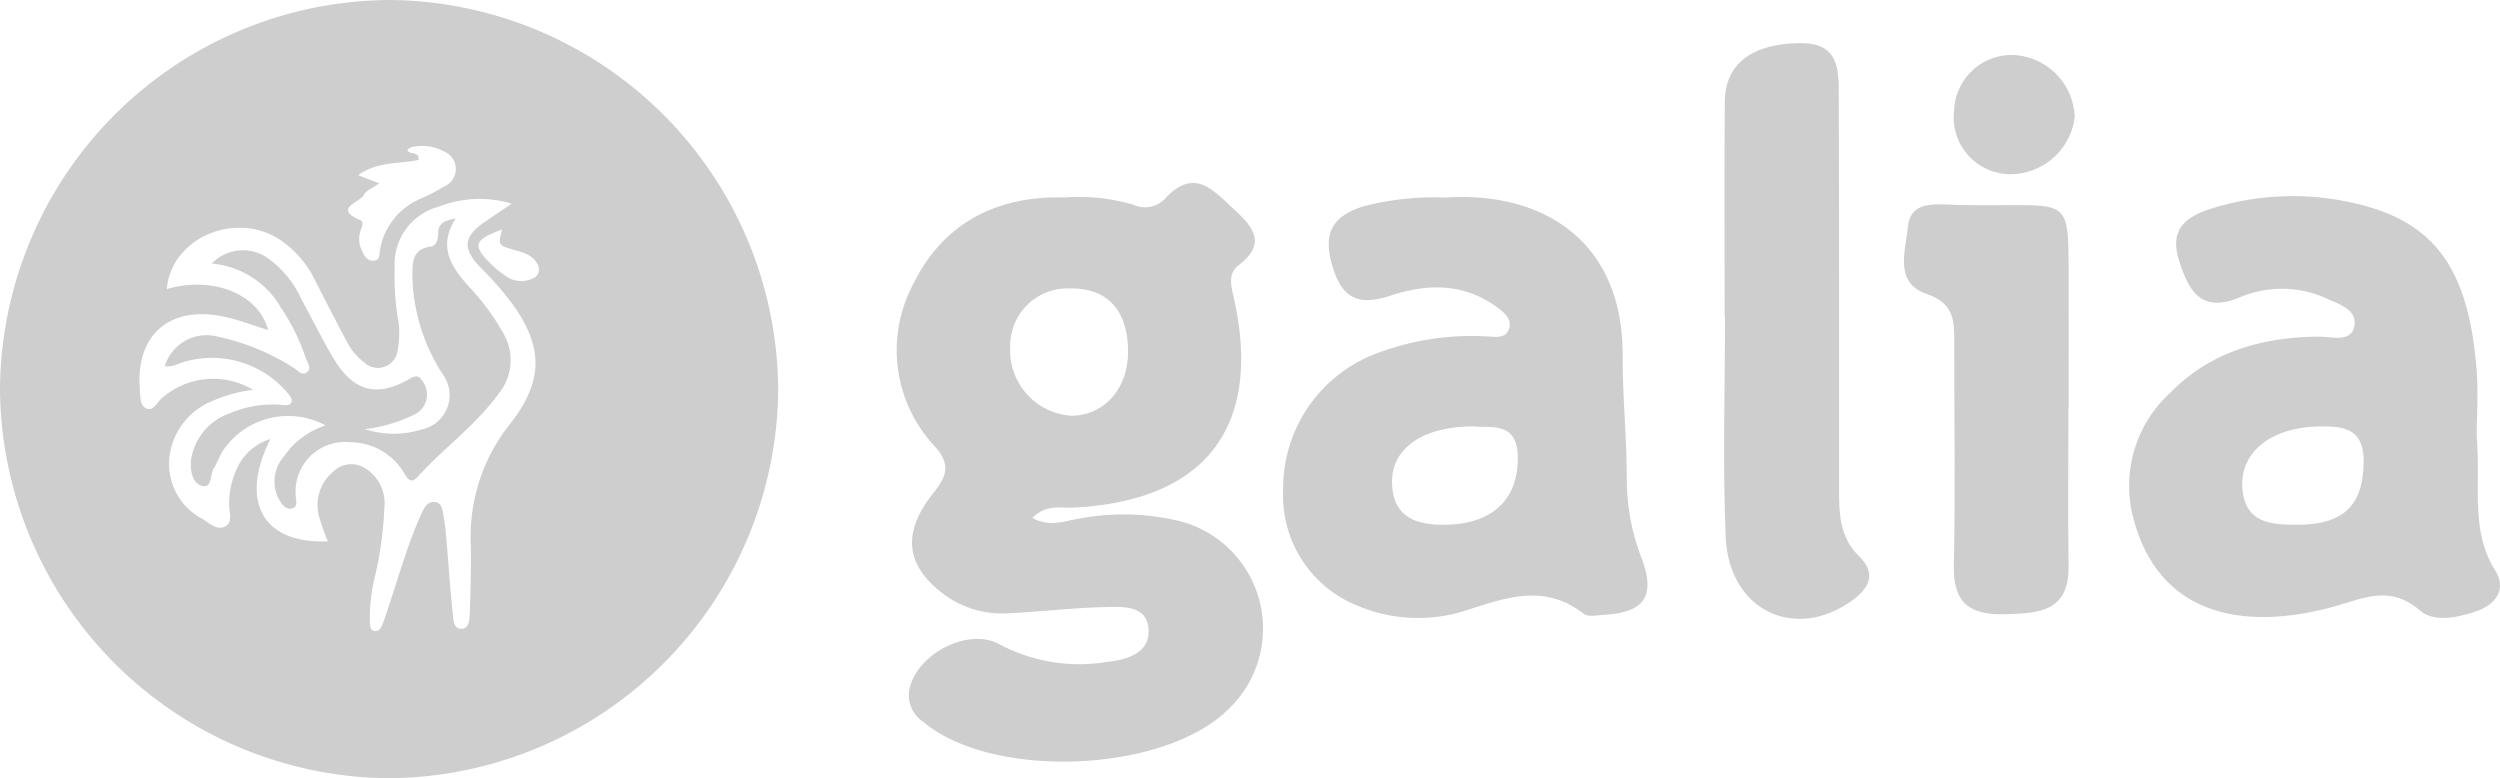
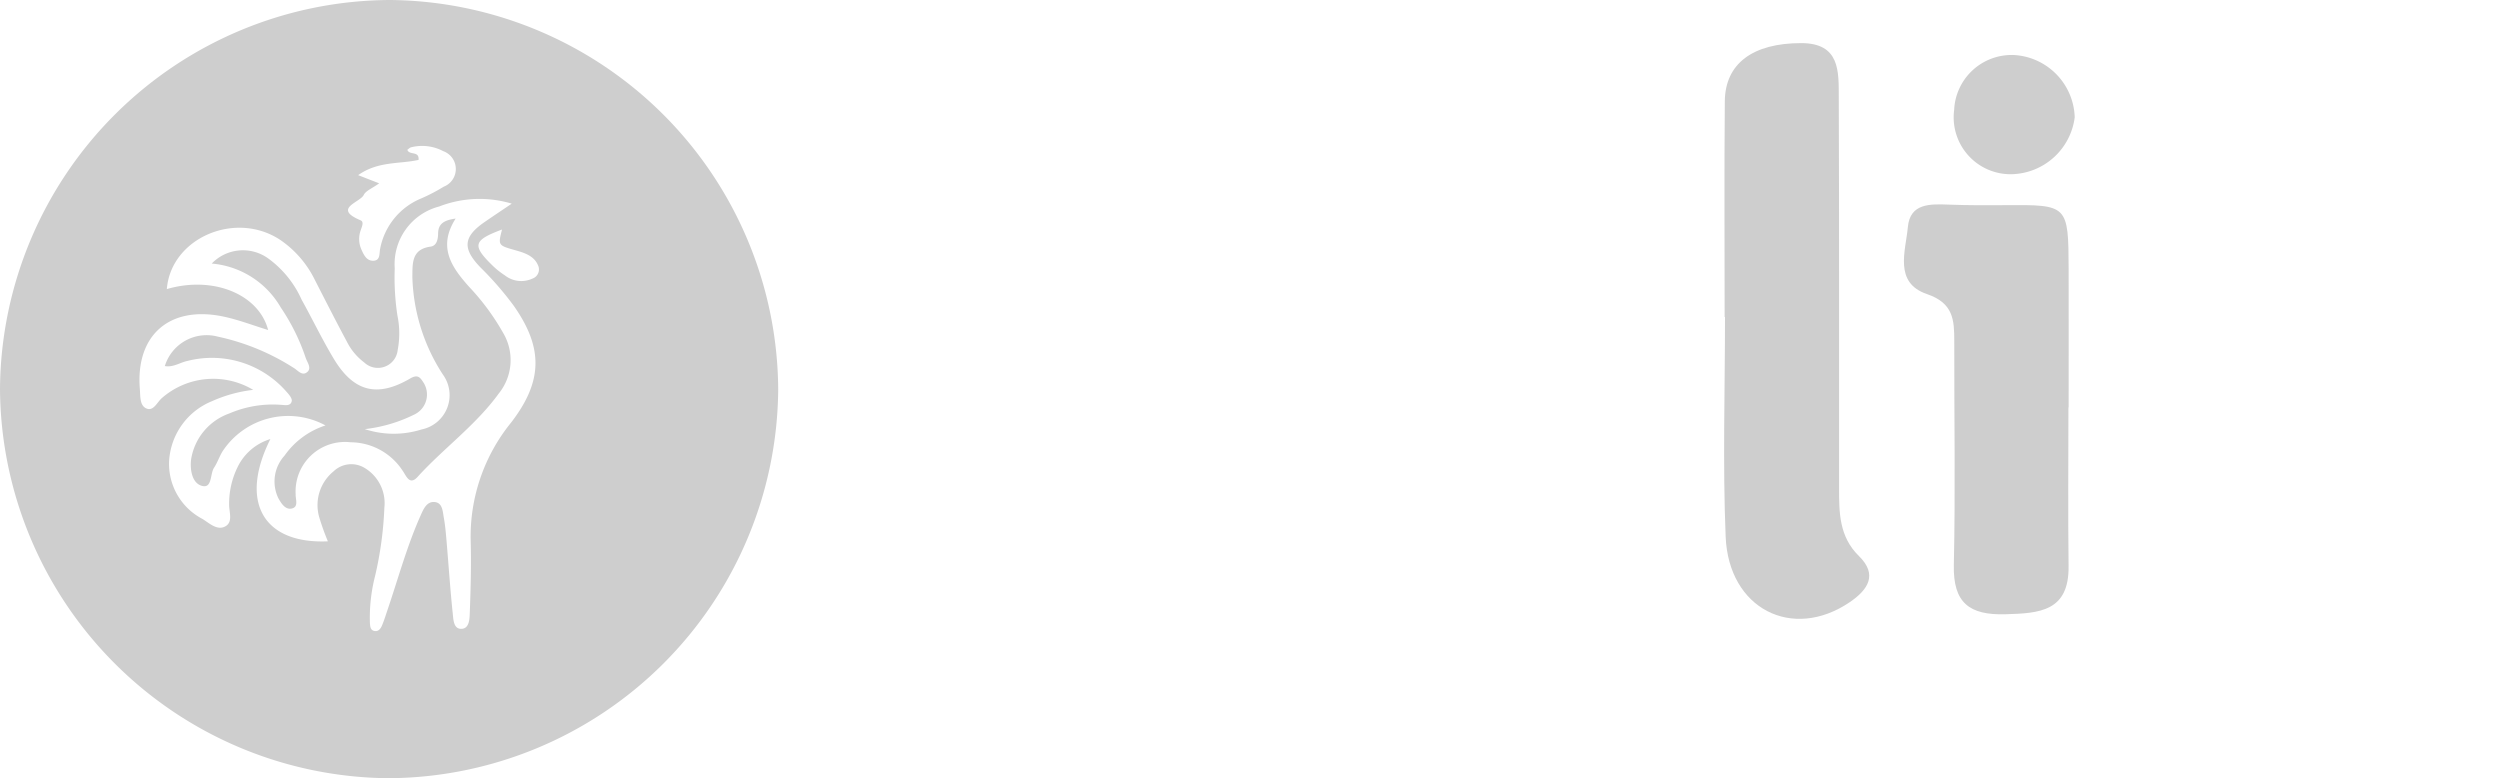
<svg xmlns="http://www.w3.org/2000/svg" width="175.195" height="54.535">
  <defs>
    <clipPath id="a">
      <path fill="#cecece" d="M0 0h175.195v54.535H0z" data-name="Rectángulo 118" />
    </clipPath>
  </defs>
  <g data-name="Grupo 220">
    <g fill="#cecece" clip-path="url(#a)" data-name="Grupo 219">
-       <path d="M72.339 36.292c1.252.684 2.259.206 3.267.054a16.731 16.731 0 0 1 7.094.182 7.778 7.778 0 0 1 3.392 13.162c-4.5 4.494-16.585 4.981-21.413.877a2.233 2.233 0 0 1-.99-1.938c.214-2.626 4.107-4.782 6.412-3.446a11.877 11.877 0 0 0 7.485 1.2c1.354-.141 2.938-.594 2.906-2.178-.037-1.822-1.809-1.692-3.091-1.661-2.282.054-4.558.335-6.84.439a6.858 6.858 0 0 1-4.775-1.616c-2.3-1.9-2.519-4.088-.454-6.716.952-1.212 1.382-2 .188-3.358a9.842 9.842 0 0 1-1.488-11.447c2.065-4.19 5.805-6.141 10.551-6.008a13.567 13.567 0 0 1 4.809.5 1.957 1.957 0 0 0 2.336-.508c2.021-2.105 3.344-.451 4.764.854 1.329 1.222 2.3 2.384.31 3.9-.8.611-.509 1.521-.319 2.381 1.984 8.968-2.017 14.141-11.252 14.607-.906.046-1.908-.259-2.892.726m6.714-11.732c-.039-2.869-1.48-4.4-4.107-4.354a4.023 4.023 0 0 0-4.154 4.113 4.59 4.59 0 0 0 4.26 4.808c2.347 0 4.037-1.93 4-4.576" data-name="Trazado 186" />
-       <path d="M173.56 30.508c.3 3.566-.467 6.647 1.3 9.475.832 1.332.015 2.4-1.356 2.865-1.285.437-2.939.768-3.882-.04-2.225-1.907-4.015-.832-6.351-.222-6.317 1.651-12.009.394-13.761-6.238a8.824 8.824 0 0 1 2.587-8.834c2.8-2.856 6.433-3.9 10.406-3.922.882 0 2.261.429 2.484-.728.235-1.212-1.157-1.568-2.077-2.007a7.557 7.557 0 0 0-6.121.054c-2.572.968-3.387-.531-4.053-2.546-.721-2.178.267-3.131 2.231-3.746a19.043 19.043 0 0 1 10.162-.346c5.5 1.292 7.813 4.558 8.408 11.4.156 1.791.023 3.607.023 4.83m-12.509 6.269c3.225-.02 4.56-1.39 4.587-4.41.022-2.371-1.435-2.512-3.2-2.473-3.266.072-5.448 1.776-5.3 4.268.153 2.524 2.017 2.619 3.911 2.615" data-name="Trazado 187" />
-       <path d="M101.255 13.848c6.7-.467 12.491 2.9 12.457 11.074-.011 2.825.284 5.685.29 8.534a15.4 15.4 0 0 0 1.006 5.578c1.043 2.7.277 3.895-2.607 4.052-.474.026-1.1.17-1.405-.065-2.853-2.213-5.555-1.093-8.553-.153a10.933 10.933 0 0 1-7.311-.418 8.311 8.311 0 0 1-5.211-8.072 10.085 10.085 0 0 1 6.152-9.453 18.626 18.626 0 0 1 8.113-1.349c.54.021 1.264.177 1.53-.446.326-.763-.333-1.251-.847-1.626-2.292-1.673-4.87-1.634-7.383-.8-2.174.721-3.394.316-4.088-1.971-.689-2.269-.165-3.566 2.2-4.289a19.89 19.89 0 0 1 5.656-.6m1.985 16.036c-3.575.007-5.78 1.573-5.685 4.021.092 2.374 1.706 2.9 3.751 2.871 3.3-.048 5.141-1.806 5.055-4.843-.068-2.379-1.857-1.928-3.12-2.049" data-name="Trazado 188" />
      <path d="M120.859 22.212c0-5.039-.033-10.079.013-15.117.024-2.653 1.974-4.068 5.337-4.074 2.749-.005 2.642 1.99 2.649 3.8.034 9.128.018 18.255.021 27.383 0 1.719 0 3.4 1.392 4.763 1.326 1.3.656 2.35-.654 3.238-4.009 2.715-8.477.469-8.686-4.589-.211-5.125-.046-10.266-.046-15.4Z" data-name="Trazado 189" />
      <path d="M144.951 28.547c0 3.709-.035 7.419.011 11.127.039 3.175-2.035 3.305-4.434 3.372-2.527.071-3.666-.806-3.607-3.455.116-5.228.021-10.461.031-15.692 0-1.481-.061-2.66-1.916-3.291-2.337-.8-1.492-3.014-1.336-4.7.154-1.668 1.56-1.619 2.858-1.569 1.334.051 2.672.049 4.008.038 4.347-.034 4.384-.008 4.4 4.472.009 3.233 0 6.467 0 9.7h-.013" data-name="Trazado 190" />
      <path d="M141.03 3.851a4.511 4.511 0 0 1 4.362 4.367 4.562 4.562 0 0 1-4.449 3.991 3.986 3.986 0 0 1-4-4.5 4.031 4.031 0 0 1 4.091-3.855" data-name="Trazado 191" />
      <path d="M54.535 27.291A27.45 27.45 0 0 1 27.18 54.535 27.454 27.454 0 0 1 0 27.244 27.45 27.45 0 0 1 27.355 0a27.455 27.455 0 0 1 27.18 27.292m-36.794.029a9.77 9.77 0 0 0-2.887.794 4.829 4.829 0 0 0-3 4.137 4.35 4.35 0 0 0 2.336 4.115c.487.3 1.037.843 1.614.512.542-.312.239-1.02.253-1.548a5.8 5.8 0 0 1 .591-2.593 3.763 3.763 0 0 1 2.3-1.97c-2.206 4.4-.5 7.365 4.029 7.167a17.062 17.062 0 0 1-.6-1.67 3.051 3.051 0 0 1 1-3.235 1.793 1.793 0 0 1 2.143-.257 2.874 2.874 0 0 1 1.415 2.812 25.288 25.288 0 0 1-.655 4.8 11.76 11.76 0 0 0-.357 3.292c.02.21.027.459.273.53.309.09.475-.141.575-.377.149-.353.261-.721.384-1.084.753-2.219 1.367-4.487 2.325-6.632.188-.421.414-.96.939-.935.595.028.6.643.68 1.085.1.542.147 1.1.194 1.646.145 1.7.257 3.4.435 5.088.045.425.052 1.126.655 1.066.525-.052.525-.735.541-1.174.058-1.661.108-3.325.06-4.986a12.667 12.667 0 0 1 2.835-8.293c2.215-2.881 2.267-5.209.192-8.172a22.573 22.573 0 0 0-2.342-2.7c-1.29-1.334-1.2-2.154.307-3.191.581-.4 1.169-.792 1.886-1.277a7.832 7.832 0 0 0-5.087.2 4.172 4.172 0 0 0-3.113 4.329 17.714 17.714 0 0 0 .189 3.314 6.2 6.2 0 0 1 .018 2.417 1.394 1.394 0 0 1-2.346.868 4.139 4.139 0 0 1-1.218-1.464c-.766-1.427-1.5-2.872-2.237-4.313a7.269 7.269 0 0 0-2.391-2.784c-3.148-2.123-7.7-.169-7.986 3.421 3.237-.949 6.443.354 7.1 2.868-1.045-.319-2.084-.723-3.161-.948-3.755-.779-6.138 1.313-5.83 5.083.04.5-.022 1.168.472 1.368s.74-.455 1.081-.742a5.465 5.465 0 0 1 6.39-.568m8.827-14.472c-.5.362-.935.518-1.081.816-.262.531-2.2.942-.218 1.776.255.107.084.461.005.7a1.819 1.819 0 0 0 .059 1.367c.16.354.348.748.774.765.575.022.457-.524.534-.854a4.772 4.772 0 0 1 2.867-3.509 12.215 12.215 0 0 0 1.582-.825 1.329 1.329 0 0 0-.03-2.491 3.154 3.154 0 0 0-2.226-.277c-.107.017-.2.121-.291.179.133.413.85.049.786.711-1.336.3-2.833.075-4.233 1.068l1.474.574m8.615 3.234c-2.047.768-2.132 1.115-.612 2.584a5.609 5.609 0 0 0 .8.628 1.863 1.863 0 0 0 1.933.231.679.679 0 0 0 .434-.834c-.253-.735-.934-.957-1.591-1.144-1.251-.355-1.256-.339-.969-1.465" data-name="Trazado 192" />
      <path d="M25.568 30.073a6.492 6.492 0 0 0 3.972.023 2.453 2.453 0 0 0 1.5-3.844 13.158 13.158 0 0 1-2.143-6.858c.016-.939-.065-1.927 1.276-2.111.434-.06.524-.515.529-.919.009-.692.418-.933 1.229-1.047-1.285 2.008-.266 3.422.932 4.77a16.507 16.507 0 0 1 2.419 3.282 3.721 3.721 0 0 1-.324 4.2c-1.613 2.229-3.867 3.838-5.7 5.856-.563.619-.793-.092-1.031-.42a4.376 4.376 0 0 0-3.655-2.011 3.464 3.464 0 0 0-3.853 3.64c-.016.349.224.882-.262 1-.46.11-.742-.352-.951-.721a2.689 2.689 0 0 1 .434-2.983 5.612 5.612 0 0 1 2.87-2.117 5.5 5.5 0 0 0-7.223 1.83c-.22.364-.353.781-.586 1.134-.293.445-.118 1.48-.86 1.269-.7-.2-.84-1.173-.743-1.888a4.088 4.088 0 0 1 2.669-3.182 7.706 7.706 0 0 1 3.625-.606c.278.013.678.114.754-.265.036-.182-.189-.455-.353-.634a6.933 6.933 0 0 0-6.957-2.177c-.524.108-1 .467-1.585.359a3.064 3.064 0 0 1 3.728-2.059 16.088 16.088 0 0 1 5.291 2.18c.3.17.616.637.992.268.274-.269-.029-.648-.136-.954a14.47 14.47 0 0 0-1.752-3.543 6.192 6.192 0 0 0-4.836-3.075 3.032 3.032 0 0 1 3.9-.4 7.182 7.182 0 0 1 2.4 2.933c.767 1.377 1.447 2.806 2.261 4.154 1.39 2.3 3.038 2.718 5.344 1.368.494-.289.677-.118.907.244a1.553 1.553 0 0 1-.63 2.288 10.423 10.423 0 0 1-3.455 1.015" data-name="Trazado 193" />
    </g>
  </g>
</svg>